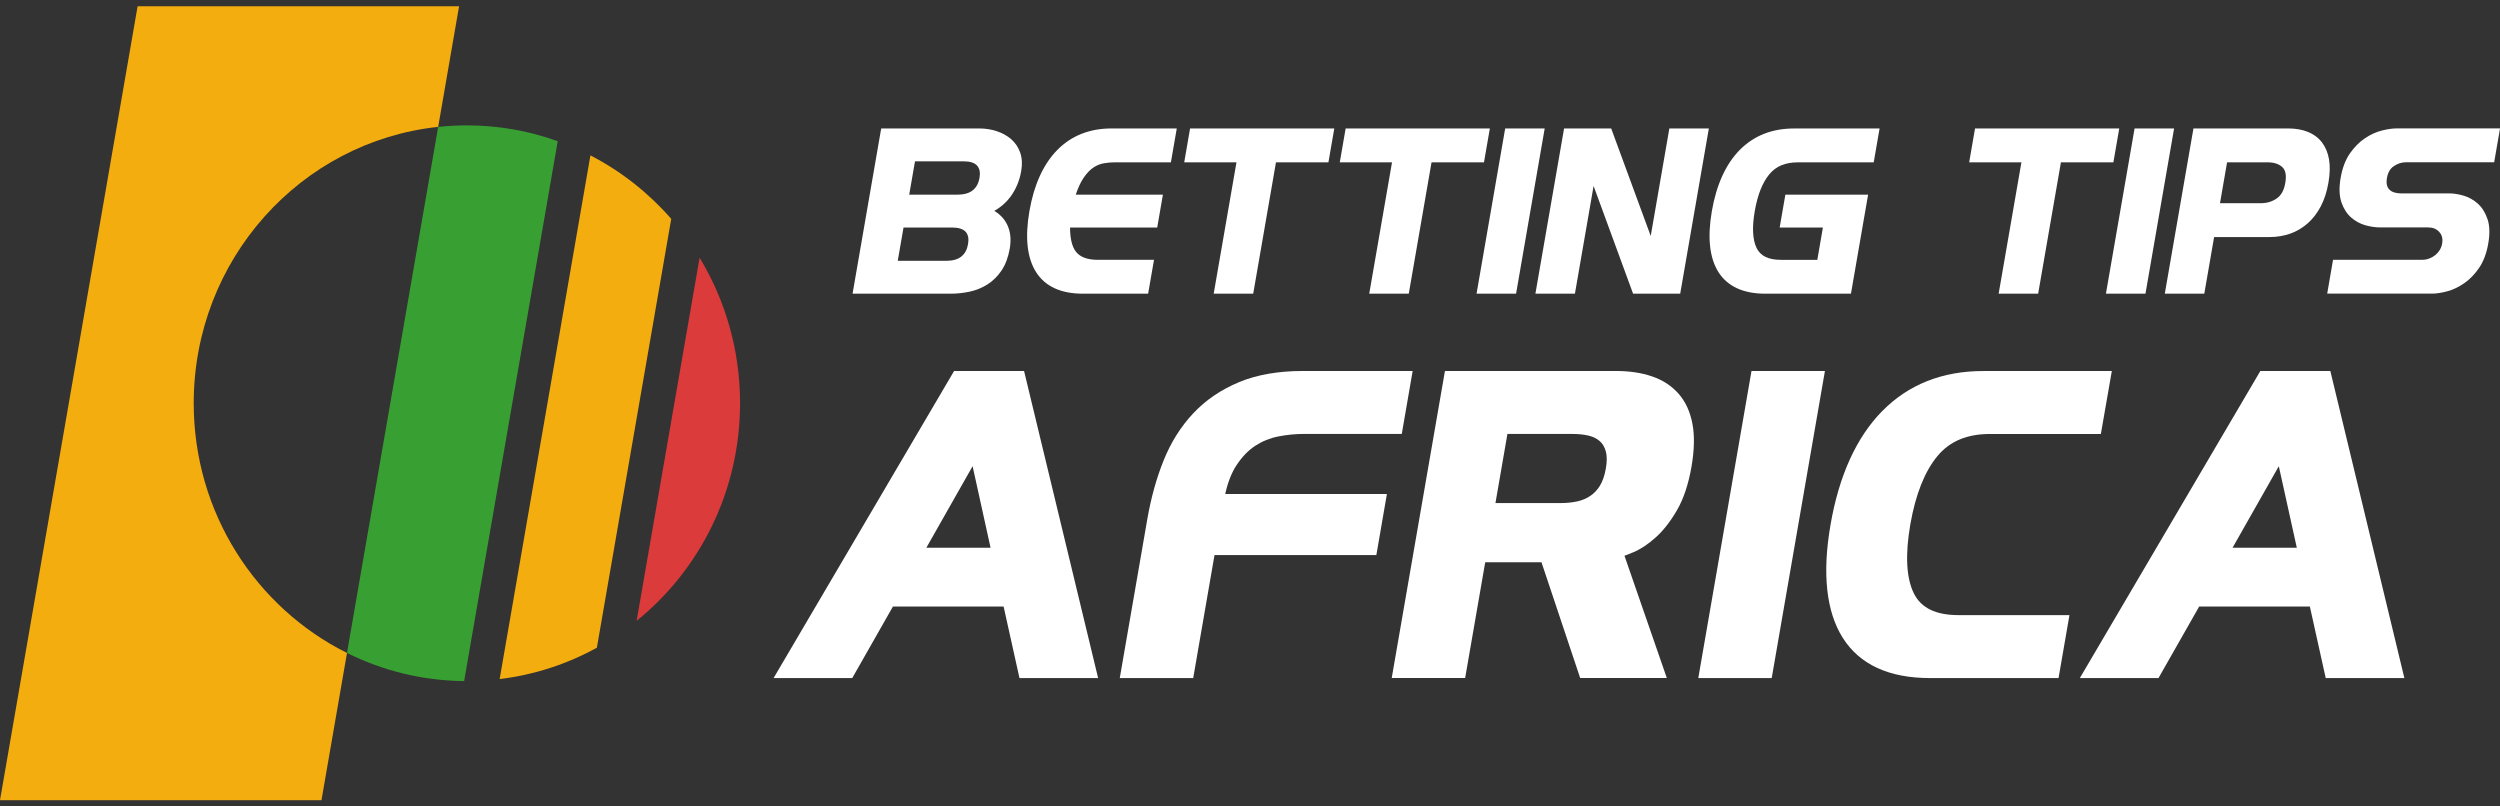
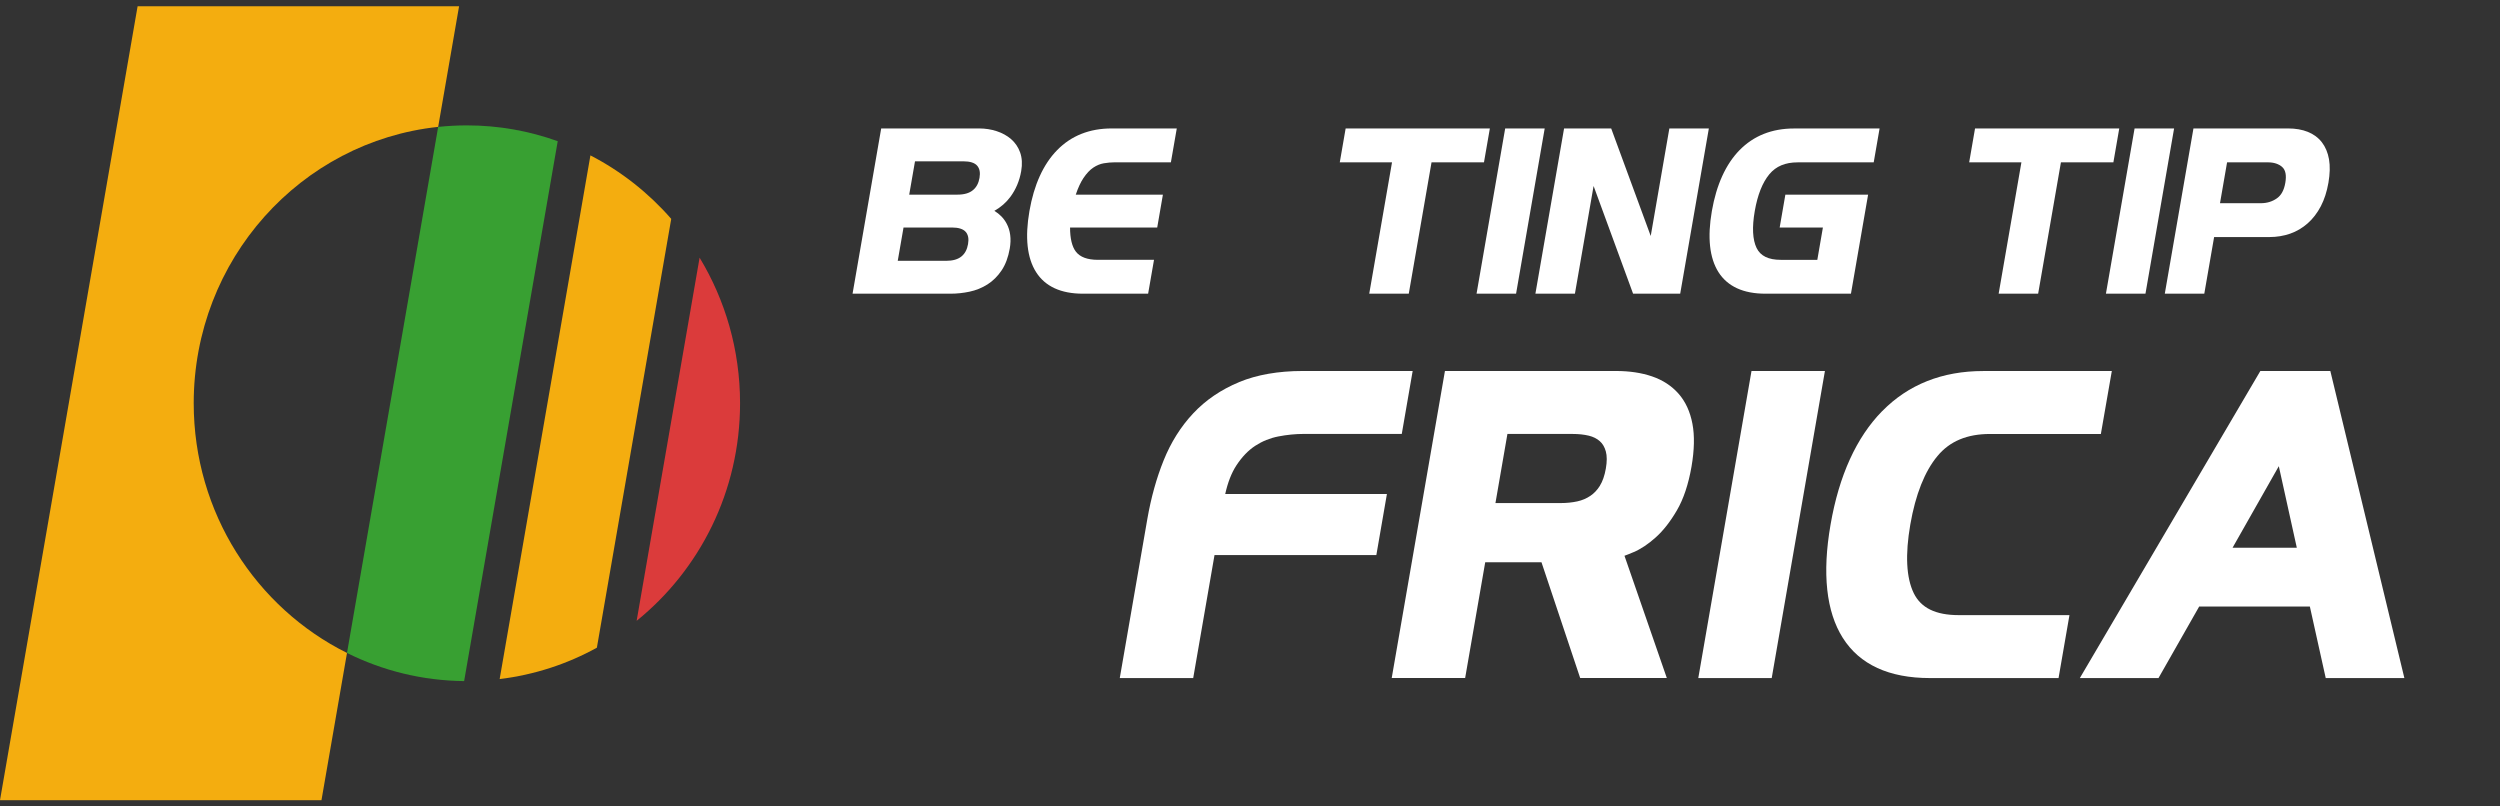
<svg xmlns="http://www.w3.org/2000/svg" width="124" height="40" viewBox="0 0 124 40" fill="none">
  <rect x="0" y="0" width="124" height="40" fill="#333333" stroke="none" />
  <g clip-path="url(#clip0_4129_50719)">
    <path d="M49.322 10.457C49.642 10.276 49.907 10.044 50.114 9.765C50.387 9.396 50.568 8.967 50.651 8.489C50.712 8.139 50.694 7.827 50.598 7.56C50.504 7.297 50.352 7.075 50.149 6.899C49.951 6.728 49.709 6.595 49.432 6.505C49.159 6.416 48.868 6.371 48.569 6.371H43.707L42.287 14.567H47.149C47.464 14.567 47.781 14.533 48.091 14.467C48.41 14.399 48.709 14.278 48.977 14.108C49.25 13.935 49.486 13.7 49.681 13.41C49.875 13.121 50.009 12.757 50.084 12.329C50.167 11.851 50.114 11.43 49.925 11.083C49.787 10.826 49.584 10.618 49.321 10.459L49.322 10.457ZM47.687 12.72C47.513 12.864 47.256 12.937 46.925 12.937H44.528L44.815 11.284H47.212C47.543 11.284 47.774 11.357 47.899 11.501C48.023 11.645 48.061 11.842 48.015 12.106C47.968 12.377 47.861 12.578 47.687 12.721V12.72ZM48.255 9.433C48.081 9.579 47.824 9.654 47.493 9.654H45.097L45.384 8.001H47.78C48.111 8.001 48.342 8.074 48.467 8.218C48.591 8.362 48.629 8.559 48.584 8.823C48.538 9.087 48.432 9.288 48.255 9.434V9.433Z" fill="white" />
    <path d="M52.437 7.443C51.75 8.143 51.286 9.162 51.06 10.468C50.833 11.776 50.943 12.793 51.388 13.494C51.837 14.206 52.62 14.567 53.712 14.567H56.947L57.239 12.887H54.452C53.938 12.887 53.572 12.752 53.365 12.484C53.173 12.236 53.075 11.832 53.075 11.284H57.398L57.68 9.654H53.358C53.473 9.313 53.601 9.038 53.738 8.833C53.895 8.599 54.06 8.424 54.23 8.312C54.4 8.2 54.574 8.128 54.748 8.099C54.938 8.067 55.12 8.051 55.289 8.051H58.076L58.368 6.371H55.134C54.041 6.371 53.134 6.732 52.437 7.443Z" fill="white" />
-     <path d="M58.737 8.052H61.329L60.199 14.567H62.159L63.288 8.052H65.89L66.181 6.371H59.028L58.737 8.052Z" fill="white" />
    <path d="M66.453 8.052H69.044L67.914 14.567H69.875L71.004 8.052H73.605L73.897 6.371H66.744L66.453 8.052Z" fill="white" />
    <path d="M73.237 14.567H75.197L76.617 6.371H74.657L73.237 14.567Z" fill="white" />
    <path d="M81.876 11.705L79.915 6.371H77.578L76.156 14.567H78.116L79.042 9.224L81.001 14.567H83.338L84.759 6.371H82.8L81.876 11.705Z" fill="white" />
    <path d="M86.285 7.443C85.599 8.144 85.135 9.163 84.908 10.469C84.681 11.776 84.793 12.794 85.234 13.495C85.684 14.206 86.467 14.567 87.561 14.567H91.807L92.658 9.655H88.554L88.272 11.284H90.416L90.139 12.888H88.329C87.713 12.888 87.32 12.696 87.127 12.3C86.928 11.89 86.896 11.275 87.036 10.47C87.175 9.666 87.419 9.051 87.762 8.64C88.091 8.245 88.55 8.053 89.166 8.053H92.936L93.227 6.373H88.981C87.888 6.373 86.981 6.734 86.284 7.445L86.285 7.443Z" fill="white" />
    <path d="M97.671 8.052H100.262L99.133 14.567H101.092L102.222 8.052H104.824L105.115 6.371H97.962L97.671 8.052Z" fill="white" />
    <path d="M104.454 14.567H106.415L107.835 6.371H105.875L104.454 14.567Z" fill="white" />
    <path d="M115.162 7.054C114.984 6.825 114.748 6.652 114.464 6.539C114.186 6.428 113.861 6.371 113.498 6.371H108.795L107.374 14.567H109.333L109.82 11.758H112.563C112.926 11.758 113.27 11.701 113.588 11.591C113.911 11.479 114.205 11.305 114.464 11.075C114.721 10.847 114.941 10.561 115.115 10.226C115.287 9.896 115.413 9.506 115.49 9.064C115.566 8.623 115.576 8.23 115.519 7.901C115.461 7.568 115.34 7.282 115.162 7.053V7.054ZM112.934 9.837C112.702 10 112.44 10.079 112.131 10.079H110.112L110.463 8.052H112.482C112.79 8.052 113.028 8.131 113.203 8.29C113.365 8.438 113.415 8.698 113.352 9.065C113.289 9.432 113.152 9.685 112.934 9.837Z" fill="white" />
-     <path d="M123.381 10.871C123.273 10.55 123.113 10.292 122.901 10.102C122.693 9.914 122.454 9.782 122.193 9.704C121.939 9.63 121.698 9.592 121.48 9.592H119.087C118.97 9.592 118.86 9.577 118.762 9.547C118.67 9.52 118.589 9.476 118.526 9.415C118.463 9.357 118.42 9.284 118.394 9.189C118.368 9.093 118.368 8.97 118.394 8.82C118.44 8.556 118.549 8.368 118.728 8.245C118.921 8.112 119.126 8.047 119.356 8.047H123.711L124.002 6.368H118.901C118.676 6.368 118.421 6.403 118.141 6.474C117.853 6.547 117.569 6.677 117.296 6.861C117.02 7.046 116.77 7.301 116.552 7.614C116.334 7.931 116.18 8.336 116.096 8.82C116.012 9.302 116.025 9.71 116.133 10.028C116.241 10.346 116.403 10.6 116.615 10.787C116.824 10.97 117.063 11.1 117.326 11.174C117.58 11.244 117.823 11.28 118.049 11.28H120.432C120.67 11.28 120.853 11.355 120.99 11.509C121.126 11.659 121.171 11.847 121.13 12.082C121.11 12.198 121.069 12.306 121.011 12.401C120.95 12.499 120.878 12.582 120.792 12.651C120.706 12.72 120.606 12.778 120.494 12.821C120.384 12.864 120.273 12.885 120.155 12.885H115.719L115.429 14.564H120.618C120.837 14.564 121.091 14.527 121.371 14.452C121.659 14.376 121.943 14.243 122.216 14.054C122.492 13.865 122.742 13.609 122.961 13.291C123.18 12.972 123.333 12.566 123.417 12.082C123.502 11.599 123.489 11.19 123.381 10.868V10.871Z" fill="white" />
-     <path d="M47.322 18.403L38.37 33.632H42.271L44.289 30.085H49.779L50.566 33.632H54.467L50.794 18.403H47.322ZM45.946 27.169L48.241 23.123L49.132 27.169H45.946Z" fill="white" />
    <path d="M61.462 18.953C60.565 19.324 59.798 19.845 59.183 20.503C58.57 21.155 58.075 21.942 57.715 22.839C57.362 23.714 57.092 24.688 56.909 25.735L55.541 33.631H59.183L60.24 27.53H68.267L68.791 24.502H60.771C60.898 23.931 61.081 23.46 61.319 23.093C61.596 22.668 61.913 22.337 62.259 22.112C62.611 21.883 62.994 21.728 63.399 21.649C63.83 21.565 64.255 21.523 64.663 21.523H69.528L70.068 18.401H64.613C63.407 18.401 62.346 18.586 61.459 18.952L61.462 18.953Z" fill="white" />
    <path d="M81.016 27.391C81.379 27.237 81.752 26.99 82.124 26.655C82.497 26.322 82.85 25.87 83.176 25.31C83.504 24.748 83.747 24.019 83.899 23.145C84.04 22.322 84.057 21.607 83.944 21.017C83.83 20.417 83.599 19.916 83.256 19.527C82.915 19.14 82.474 18.851 81.941 18.669C81.422 18.491 80.819 18.401 80.151 18.401H71.669L69.029 33.63H72.671L73.667 27.887H76.457L78.377 33.63H82.674L80.574 27.566C80.707 27.518 80.854 27.46 81.017 27.389L81.016 27.391ZM79.356 24.093C79.223 24.304 79.068 24.469 78.882 24.594C78.693 24.723 78.477 24.814 78.242 24.867C77.987 24.923 77.707 24.952 77.409 24.952H74.174L74.768 21.524H78.003C78.299 21.524 78.568 21.553 78.805 21.61C79.024 21.663 79.206 21.754 79.351 21.884C79.492 22.008 79.589 22.175 79.649 22.391C79.71 22.612 79.71 22.897 79.65 23.238C79.589 23.591 79.488 23.878 79.355 24.091L79.356 24.093Z" fill="white" />
    <path d="M84.235 33.632H87.877L90.516 18.403H86.874L84.235 33.632Z" fill="white" />
    <path d="M93.353 20.394C92.077 21.696 91.216 23.589 90.796 26.017C90.374 28.446 90.58 30.338 91.403 31.64C92.239 32.962 93.693 33.632 95.726 33.632H102.104L102.645 30.51H97.152C96.008 30.51 95.279 30.153 94.921 29.419C94.55 28.656 94.493 27.512 94.751 26.017C95.011 24.523 95.465 23.379 96.101 22.616C96.713 21.882 97.567 21.525 98.71 21.525H104.203L104.746 18.403H98.367C96.336 18.403 94.65 19.073 93.356 20.394H93.353Z" fill="white" />
    <path d="M115.583 18.403H112.112L103.16 33.632H107.061L109.079 30.085H114.569L115.356 33.632H119.257L115.585 18.403H115.583ZM110.734 27.169L113.029 23.123L113.922 27.169H110.734Z" fill="white" />
    <path d="M24.781 33.682C26.51 33.472 28.14 32.934 29.605 32.126L33.293 10.856C32.168 9.566 30.809 8.495 29.285 7.707L24.783 33.681L24.781 33.682Z" fill="#F4AD0F" />
    <path d="M34.7 12.781L31.577 30.793C34.701 28.268 36.707 24.374 36.707 20C36.707 17.352 35.972 14.881 34.7 12.781Z" fill="#DB3B3B" />
    <path d="M27.663 7.003C26.253 6.497 24.738 6.219 23.157 6.219C22.676 6.219 22.202 6.245 21.733 6.295L17.211 32.387C18.968 33.262 20.938 33.761 23.021 33.782L27.663 7.003Z" fill="#38A032" />
    <path d="M21.733 6.293L22.77 0.311H6.825L0 39.689H15.945L17.211 32.386C12.709 30.145 9.608 25.441 9.608 19.999C9.608 12.877 14.92 7.017 21.733 6.293Z" fill="#F4AD0F" />
  </g>
  <defs>
    <clipPath id="clip0_4129_50719">
      <rect width="124" height="39.378" fill="white" transform="translate(0 0.311)" />
    </clipPath>
  </defs>
</svg>